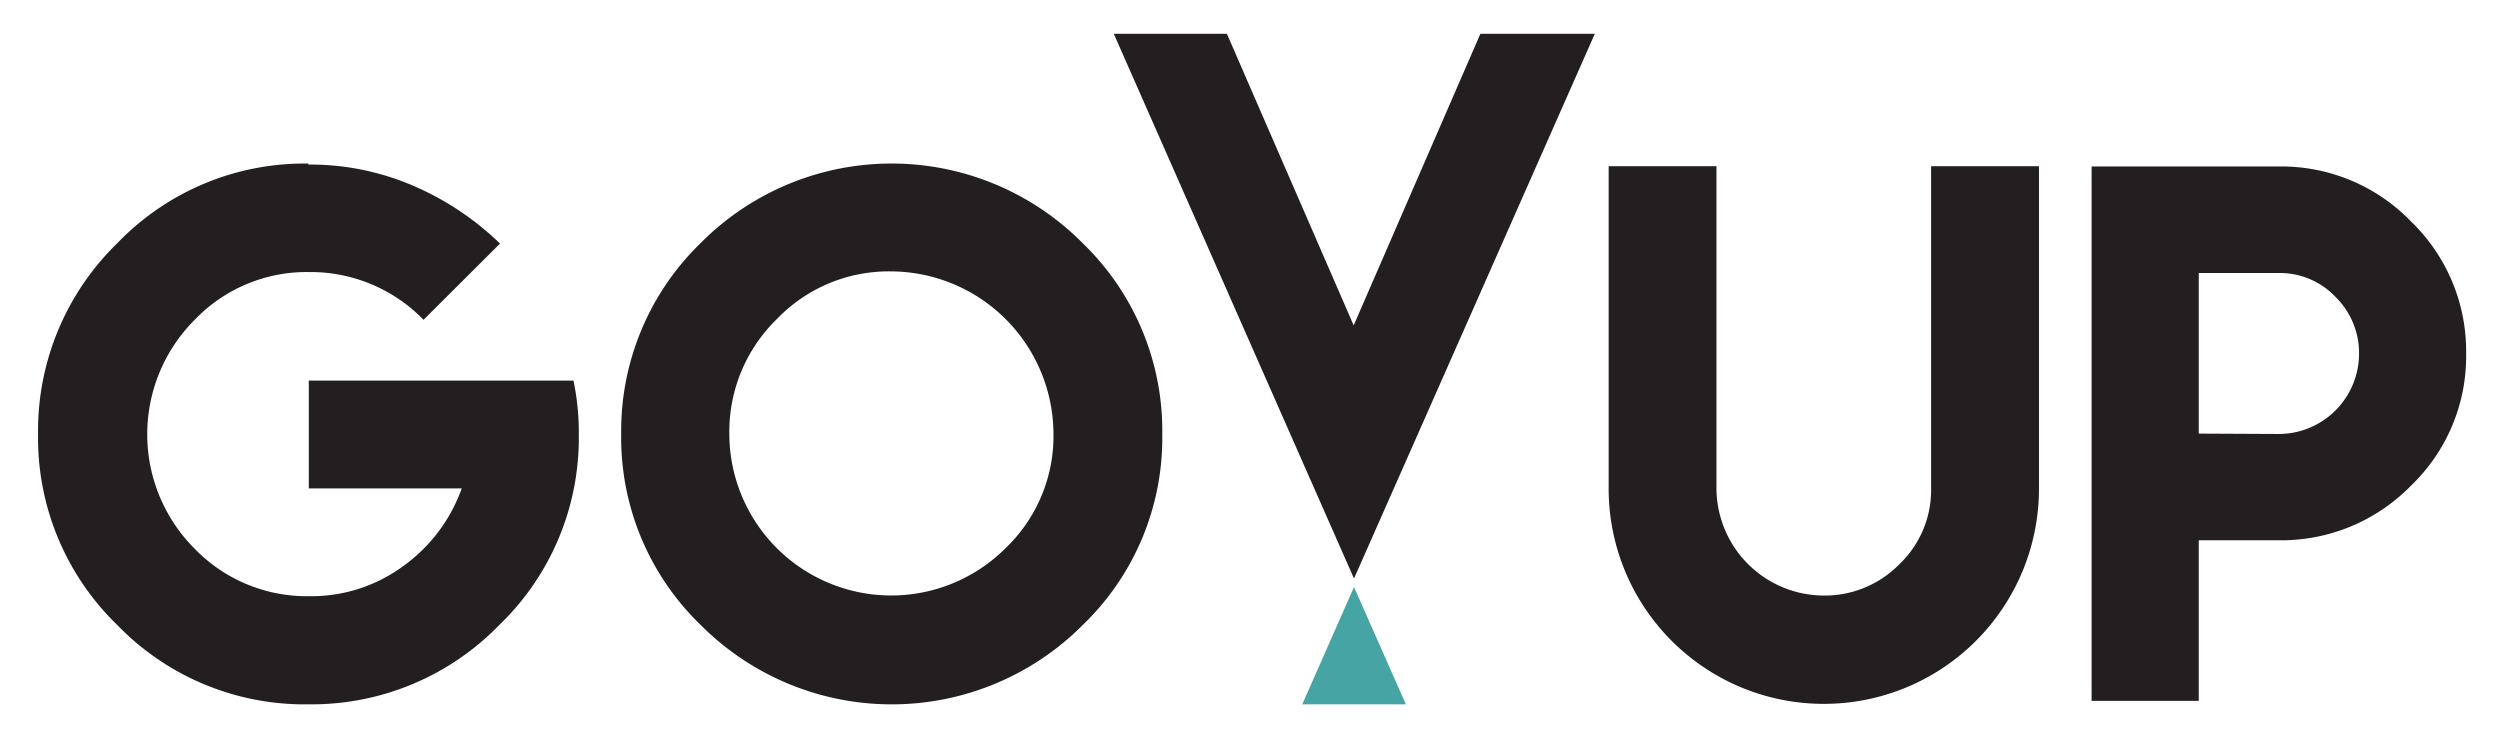
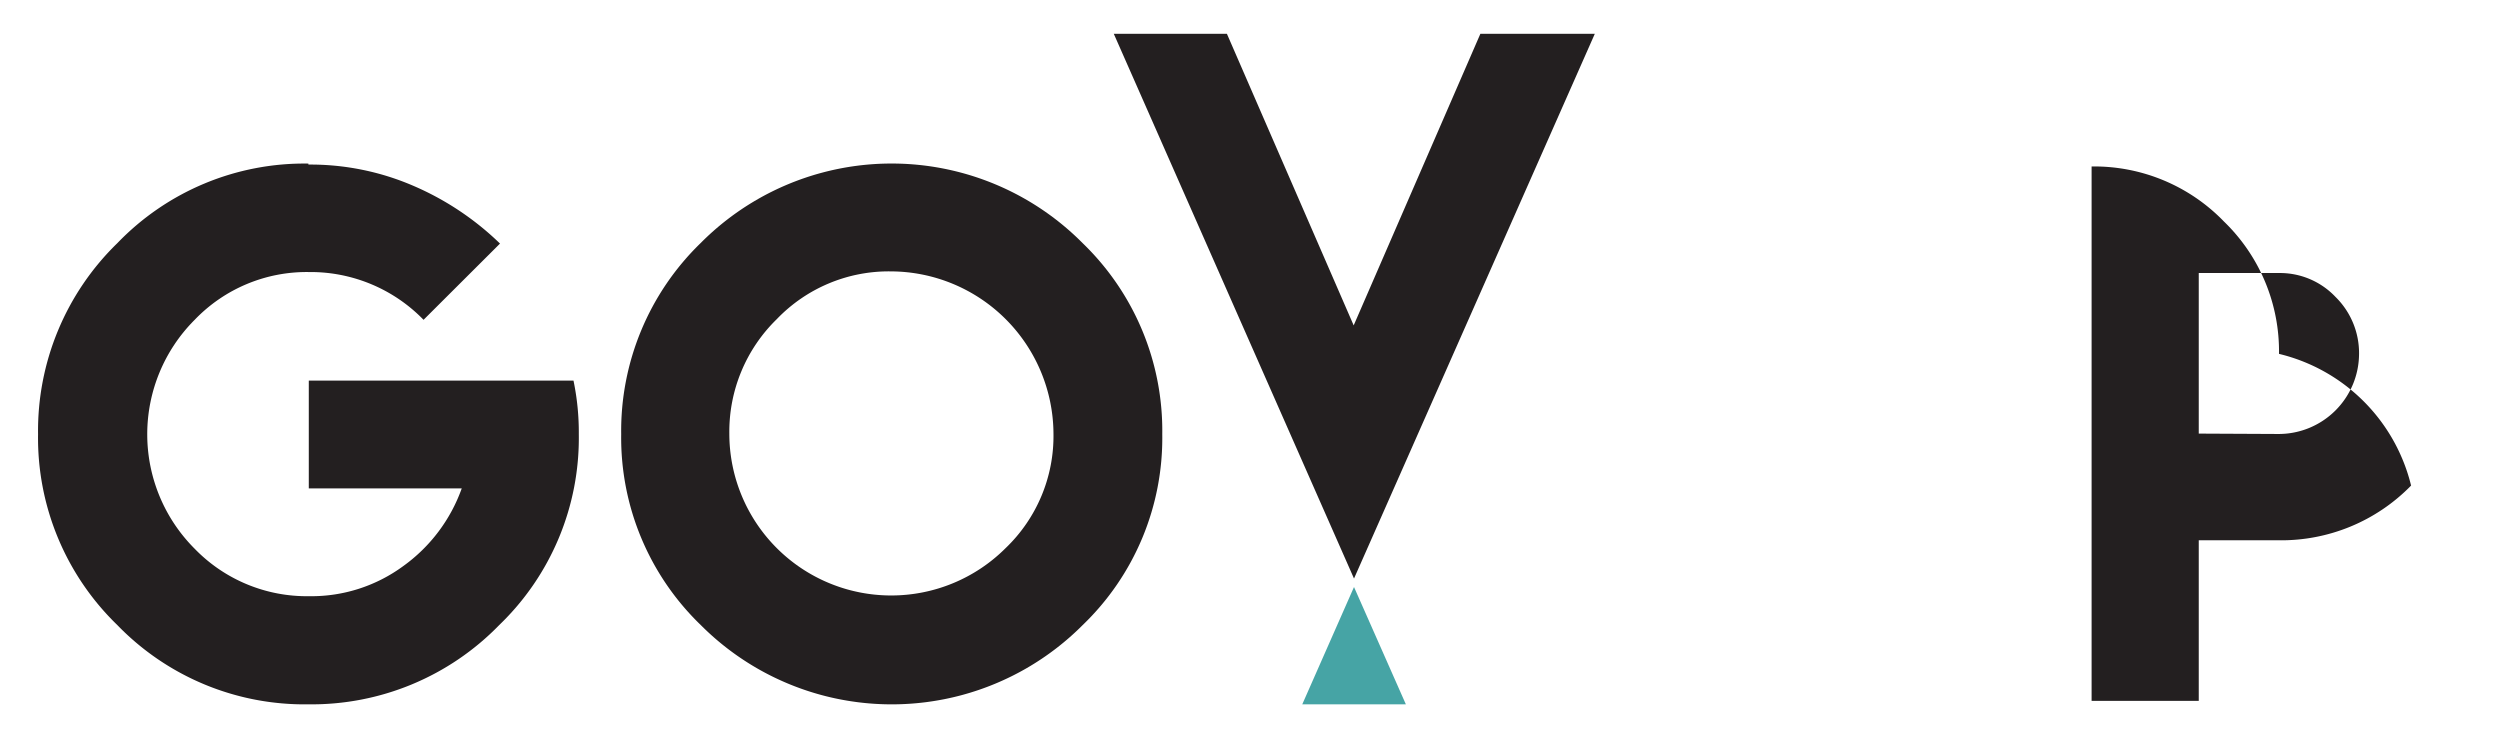
<svg xmlns="http://www.w3.org/2000/svg" id="Layer_1" data-name="Layer 1" viewBox="0 0 381 113.12">
  <defs>
    <style>.cls-1{fill:none;}.cls-2{fill:#231f20;}.cls-3{clip-path:url(#clip-path);}.cls-4{fill:#46a4a5;}</style>
    <clipPath id="clip-path">
      <rect class="cls-1" x="138" width="135.91" height="107.34" />
    </clipPath>
  </defs>
  <title>logo</title>
  <path class="cls-2" d="M47,25.08a39.6,39.6,0,0,1,16,3.24,43.71,43.71,0,0,1,13.2,8.8L64.55,48.74a24,24,0,0,0-17.44-7.28,23.64,23.64,0,0,0-17.44,7.28,24.66,24.66,0,0,0,0,34.89,23.78,23.78,0,0,0,17.44,7.23,23.64,23.64,0,0,0,14.36-4.6,24.82,24.82,0,0,0,8.9-11.83H47.06V58H87.4a38.8,38.8,0,0,1,.81,8.19A39.53,39.53,0,0,1,76.08,95.26,39.87,39.87,0,0,1,47,107.34,39.68,39.68,0,0,1,17.88,95.26,39.67,39.67,0,0,1,5.8,66.18,39.87,39.87,0,0,1,17.88,37.06,39.53,39.53,0,0,1,47,24.93Z" />
  <path class="cls-2" d="M165,37.06a39.73,39.73,0,0,1,12.13,29.12A39.53,39.53,0,0,1,165,95.26a41.08,41.08,0,0,1-58.2,0A39.67,39.67,0,0,1,94.67,66.18a39.87,39.87,0,0,1,12.09-29.12A41,41,0,0,1,165,37.06ZM118.38,48.64a23.94,23.94,0,0,0-7.23,17.44,24.67,24.67,0,0,0,42.12,17.44,23.64,23.64,0,0,0,7.28-17.44,24.86,24.86,0,0,0-24.72-24.72A23.64,23.64,0,0,0,118.38,48.64Z" />
-   <path class="cls-2" d="M310.74,25.33V74.48a32.79,32.79,0,1,1-65.58,0V25.33h16.43V74.43a16.4,16.4,0,0,0,16.33,16.33A15.9,15.9,0,0,0,289.45,86a15.59,15.59,0,0,0,4.85-11.53V25.33h16.43Z" />
-   <path class="cls-2" d="M318.76,82.37v-57h28.52a27.49,27.49,0,0,1,20.17,8.39,27.5,27.5,0,0,1,8.39,20.17A27.31,27.31,0,0,1,367.45,74a27.64,27.64,0,0,1-20.17,8.34H335.09v24.47H318.76V82.37Zm28.52-16.23A12.26,12.26,0,0,0,359.52,53.9a12,12,0,0,0-3.59-8.65,11.66,11.66,0,0,0-8.65-3.64H335.09V66.08Z" />
+   <path class="cls-2" d="M318.76,82.37v-57a27.49,27.49,0,0,1,20.17,8.39,27.5,27.5,0,0,1,8.39,20.17A27.31,27.31,0,0,1,367.45,74a27.64,27.64,0,0,1-20.17,8.34H335.09v24.47H318.76V82.37Zm28.52-16.23A12.26,12.26,0,0,0,359.52,53.9a12,12,0,0,0-3.59-8.65,11.66,11.66,0,0,0-8.65-3.64H335.09V66.08Z" />
  <g class="cls-3">
    <polygon class="cls-2" points="206.35 88.17 169.74 5.15 172.98 5.15 183.69 5.15 184.35 5.15 186.98 5.15 206.3 49.59 225.61 5.15 229.05 5.15 243.05 5.15 206.35 88.17" />
    <polygon class="cls-4" points="243.05 172.48 229.05 172.48 225.61 172.48 206.3 128.04 186.98 172.48 184.35 172.48 183.69 172.48 172.98 172.48 169.74 172.48 206.35 89.46 243.05 172.48" />
  </g>
</svg>